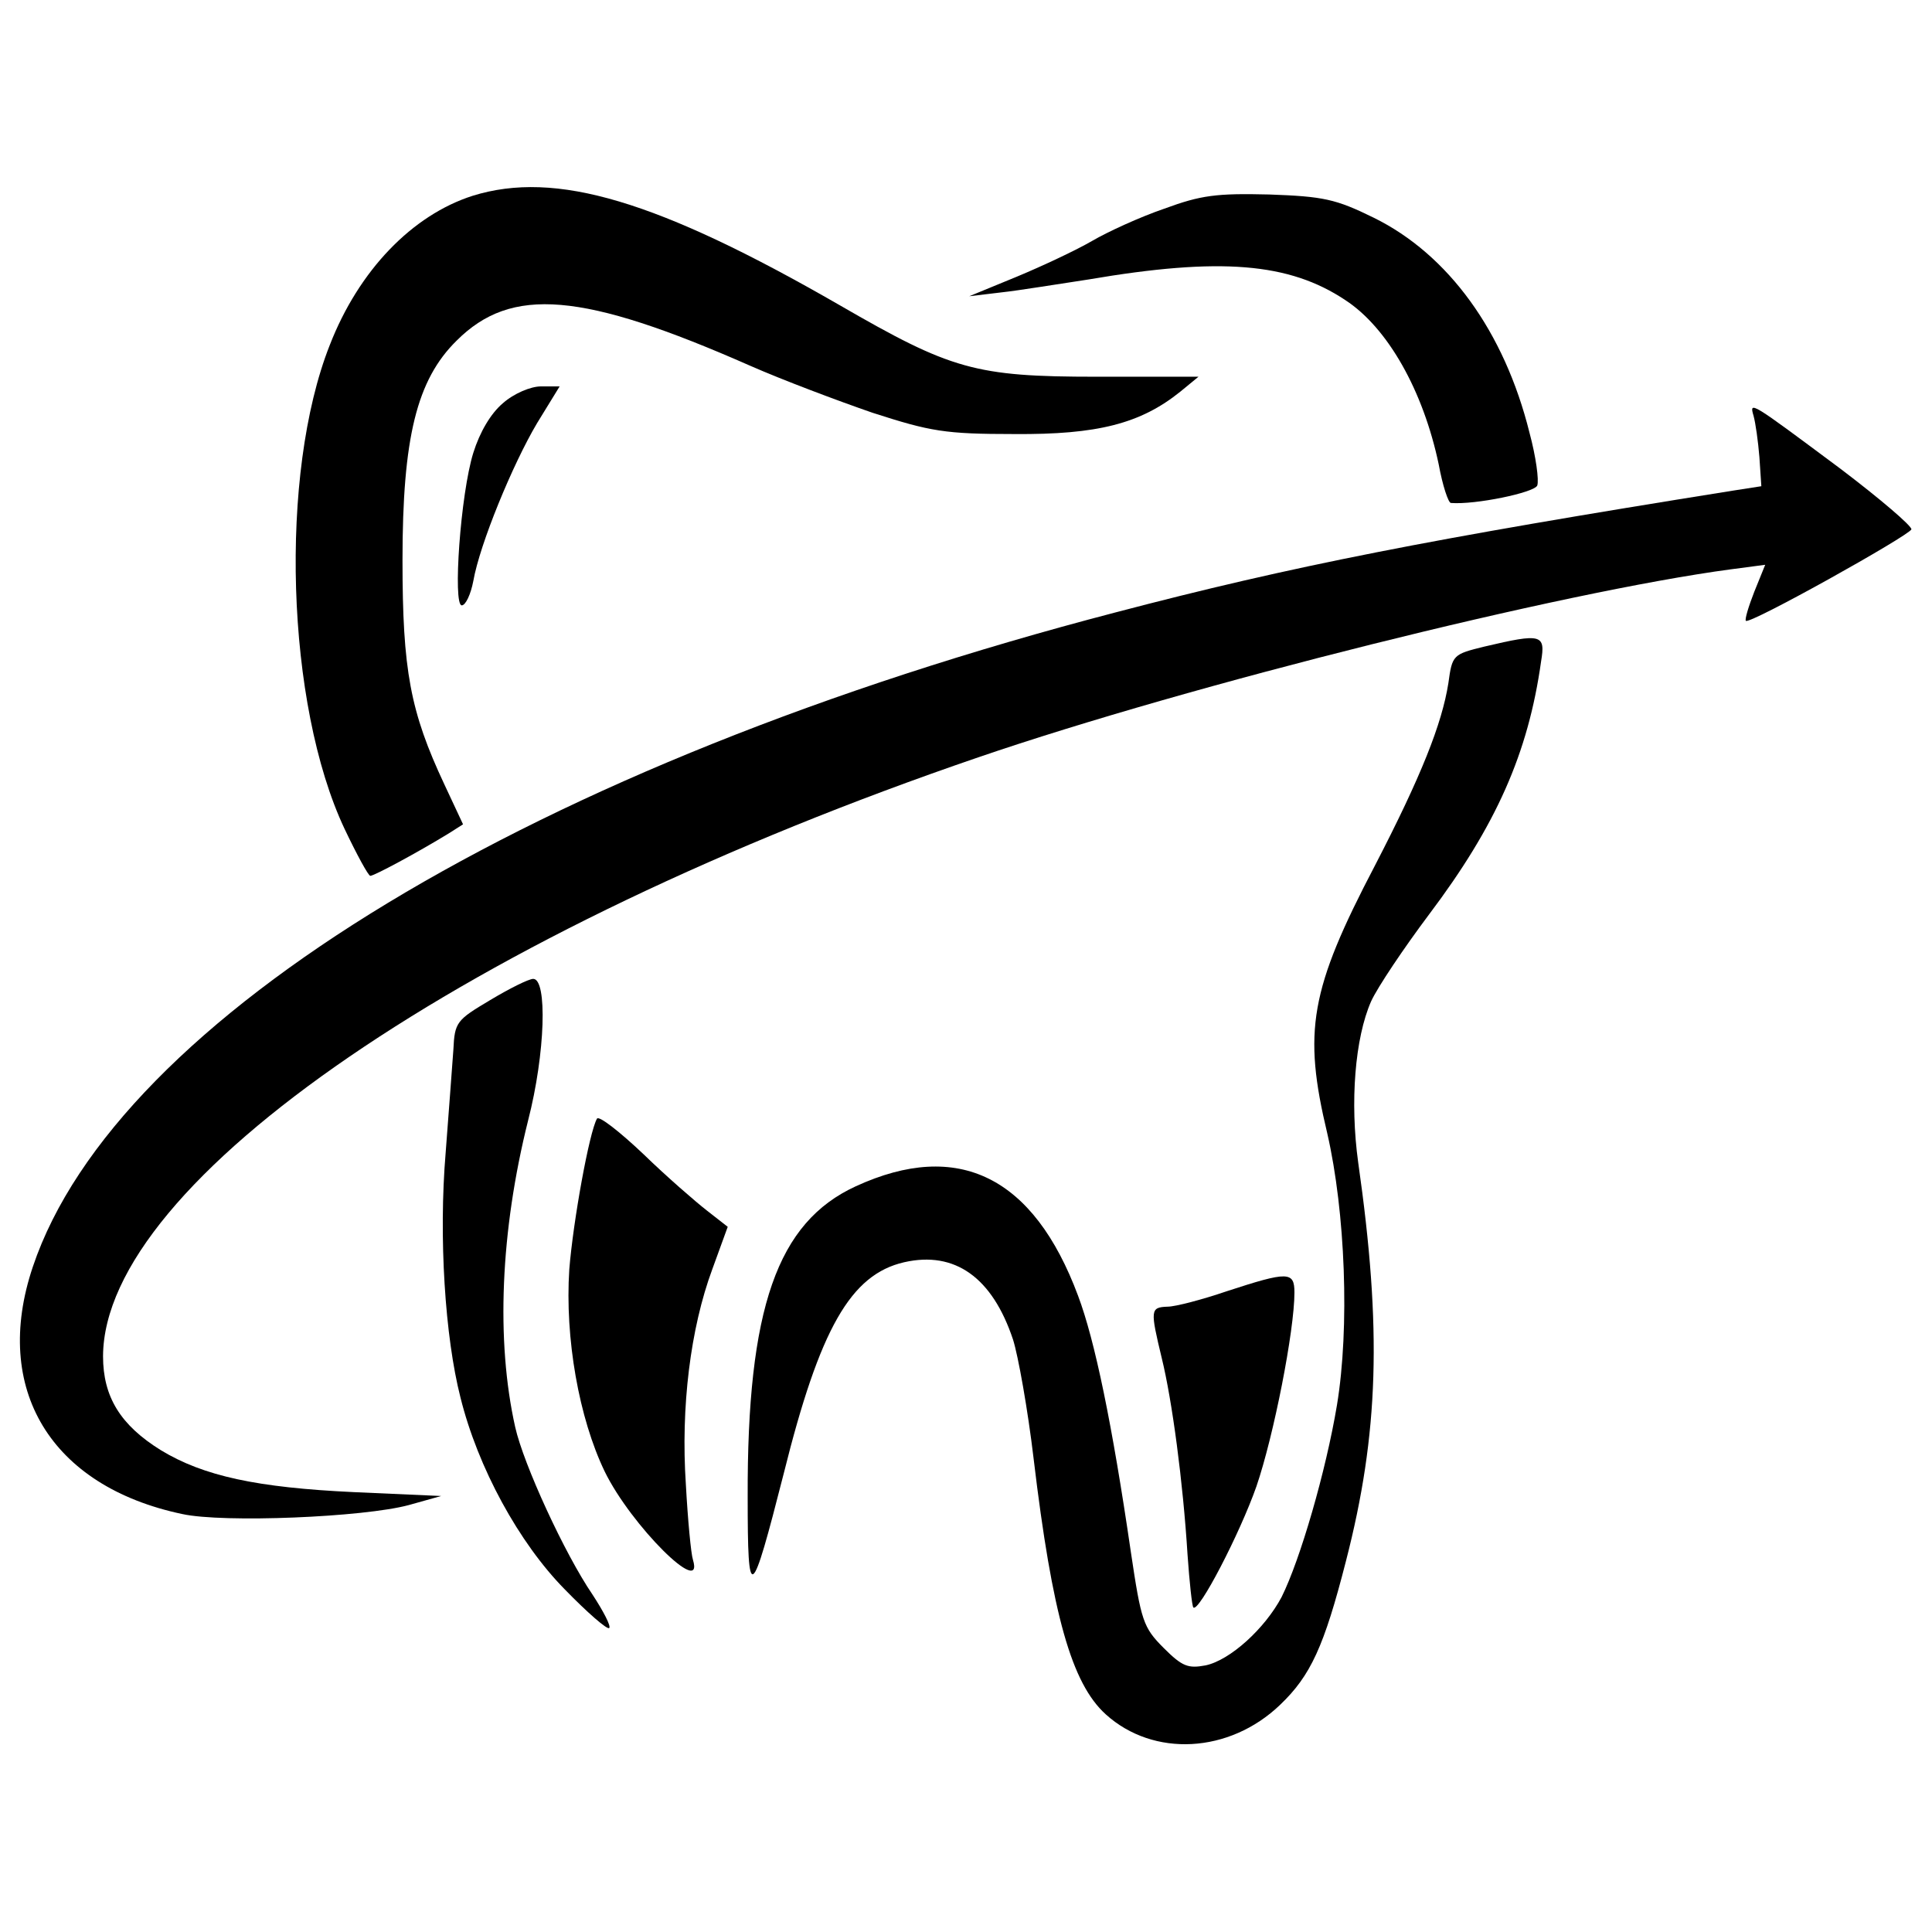
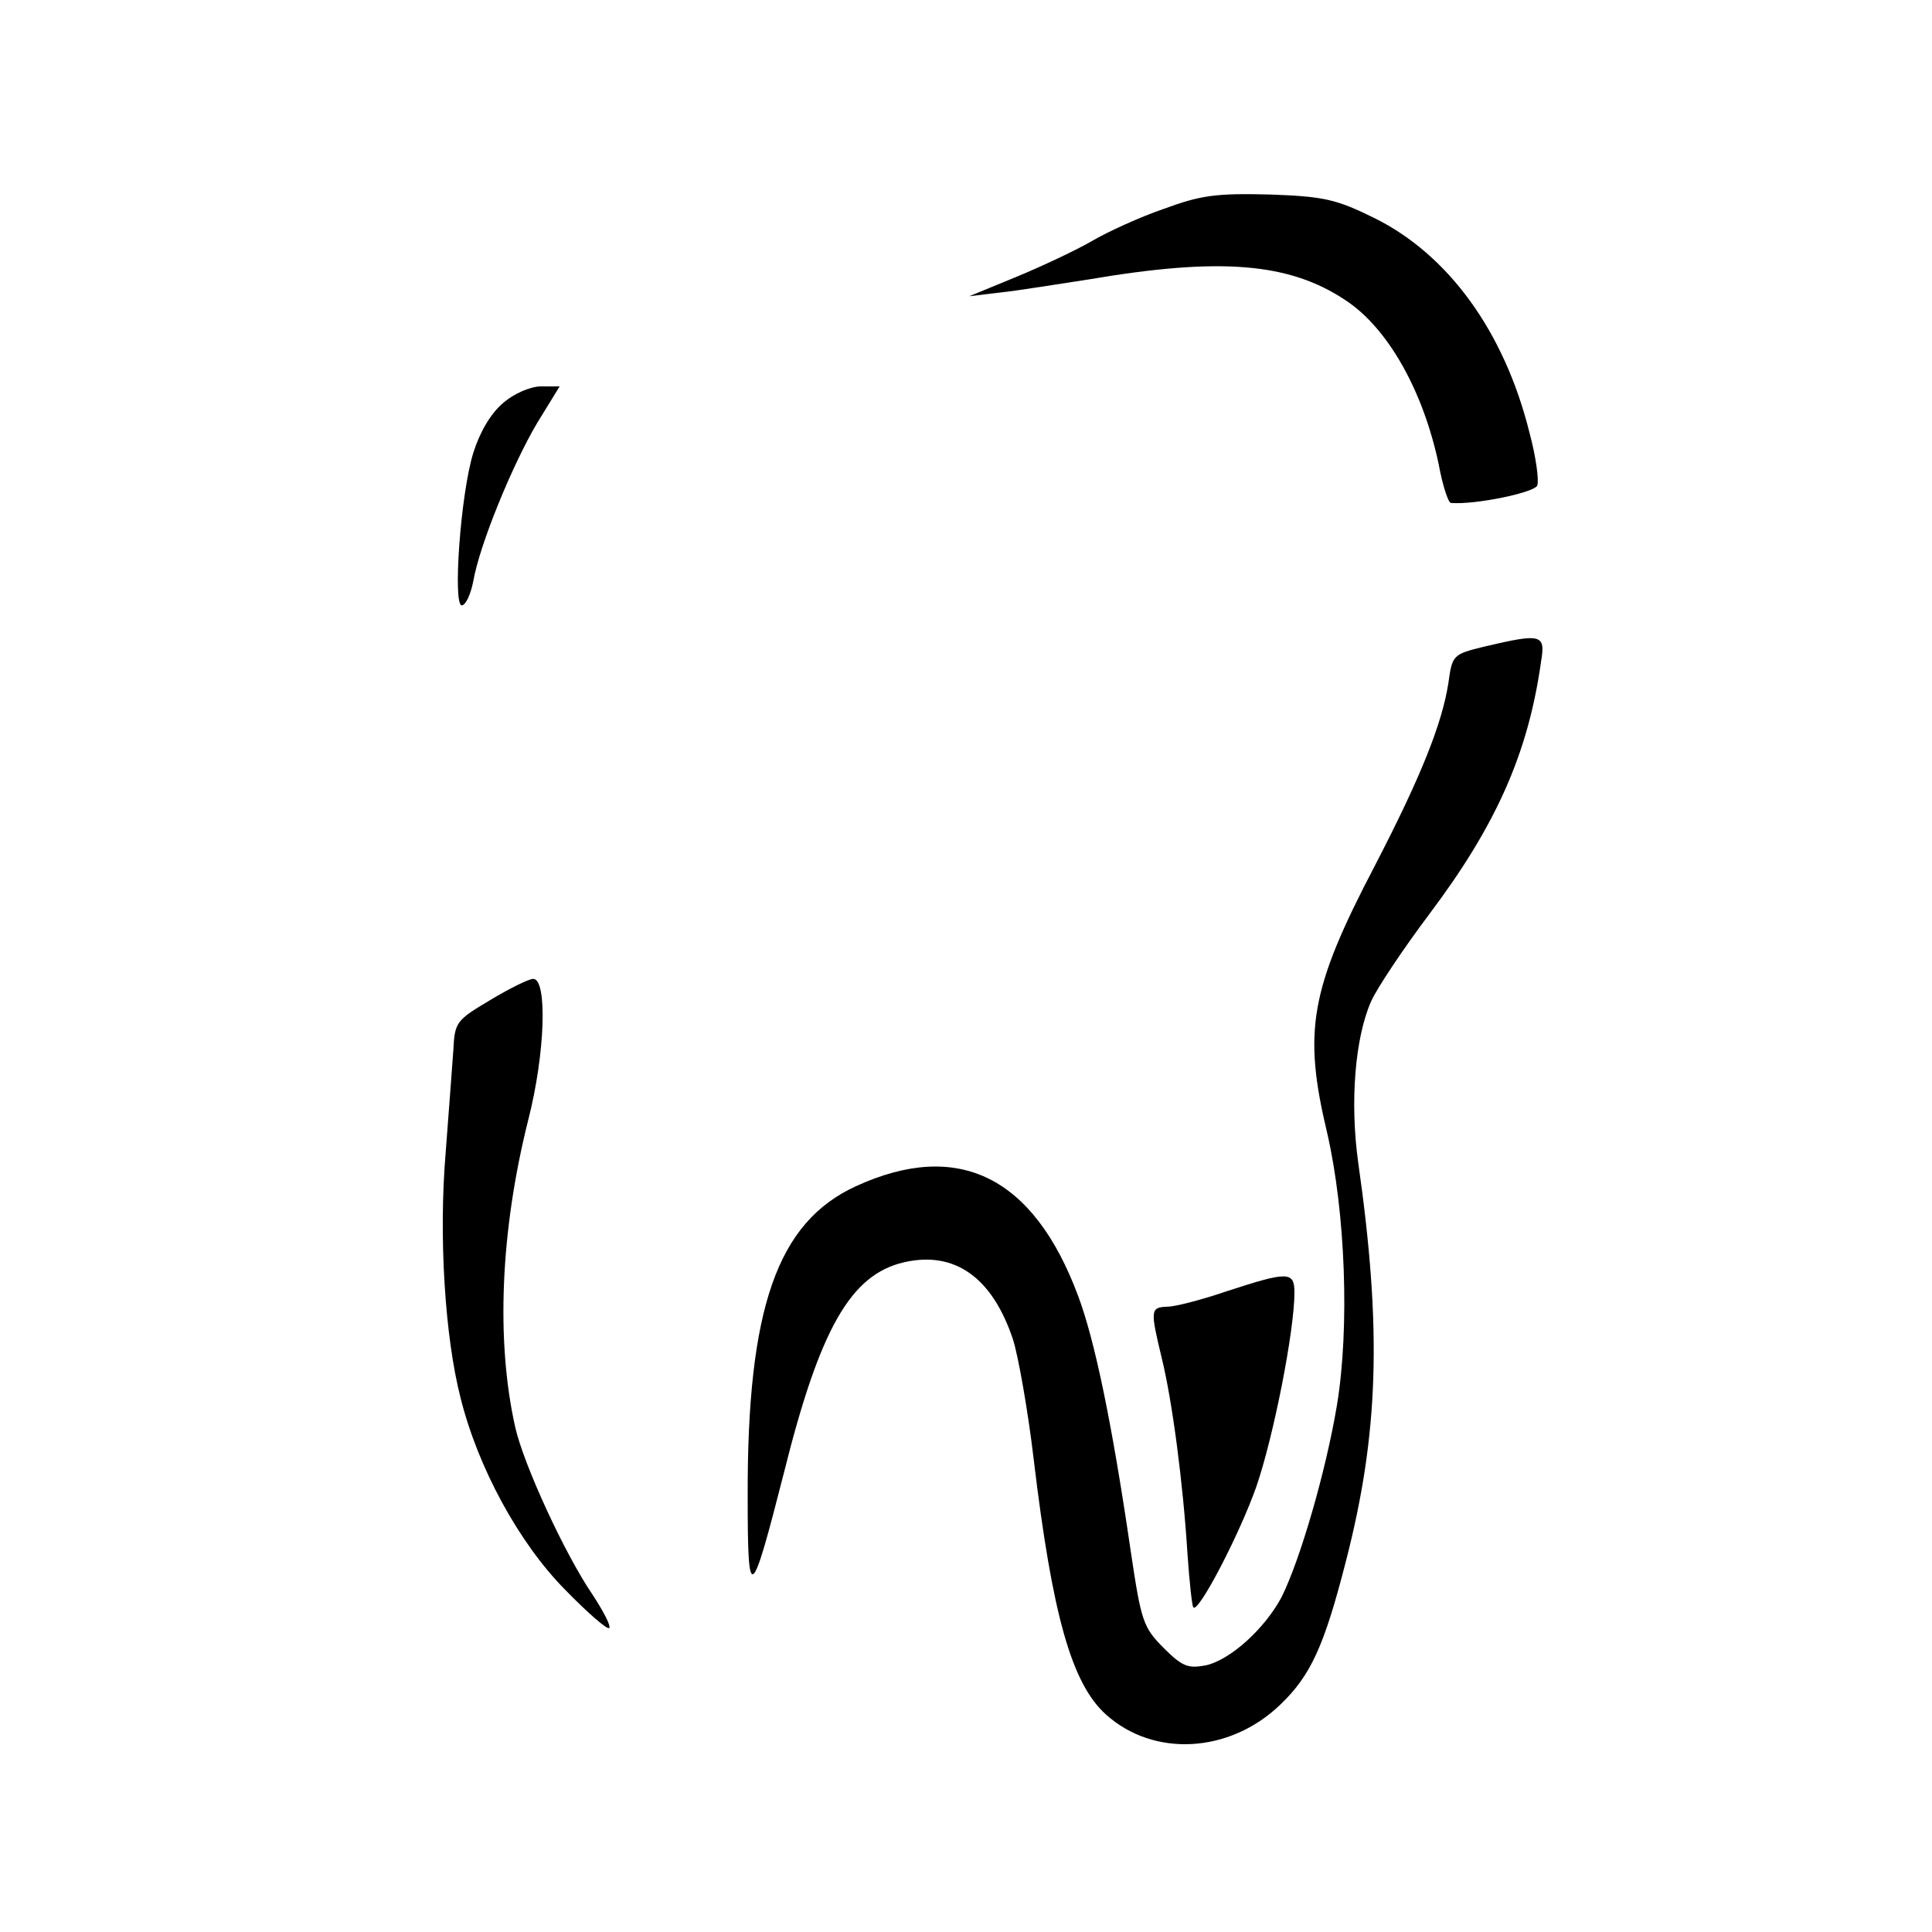
<svg xmlns="http://www.w3.org/2000/svg" version="1.0" width="300pt" height="300pt" viewBox="0 0 300 300" preserveAspectRatio="xMidYMid meet">
  <g transform="translate(0,300) scale(0.1,-0.1)" fill="#000000" stroke="none">
-     <path d="M734 2696 c-94 -30 -177 -116 -222 -232 -79 -200 -68 -558 23 -751 19 -40 37 -73 40 -73 6 0 73 36 122 66 l22 14 -29 62 c-53 113 -65 177 -65 348 0 190 22 280 84 341 85 85 195 76 456 -39 50 -22 135 -54 190 -73 90 -29 112 -33 220 -33 129 -1 196 16 258 66 l28 23 -158 0 c-189 0 -226 11 -399 111 -283 163 -441 210 -570 170z" />
    <path d="M1808 2676 c-38 -13 -88 -36 -112 -50 -24 -14 -77 -39 -118 -56 l-73 -30 50 6 c28 3 88 13 135 20 205 35 312 26 399 -32 66 -43 121 -141 145 -255 6 -33 15 -60 19 -60 38 -3 129 16 134 27 3 8 -2 45 -12 82 -39 157 -126 277 -242 334 -59 29 -78 33 -162 36 -82 2 -106 -1 -163 -22z" />
    <path d="M781 2374 c-19 -16 -36 -45 -46 -77 -20 -64 -32 -237 -18 -237 6 0 14 17 18 38 10 57 61 181 99 245 l35 57 -29 0 c-16 0 -42 -11 -59 -26z" />
-     <path d="M2723 2354 c3 -11 7 -39 9 -64 l3 -45 -45 -7 c-470 -75 -684 -117 -958 -189 -901 -235 -1551 -629 -1681 -1016 -64 -190 28 -341 232 -384 64 -14 282 -5 352 14 l50 14 -135 6 c-151 7 -234 25 -300 65 -63 39 -90 83 -90 146 1 272 567 659 1359 930 330 113 907 257 1169 292 l53 7 -17 -42 c-9 -23 -15 -43 -13 -45 6 -6 253 132 257 142 1 5 -48 47 -110 94 -141 105 -142 106 -135 82z" />
    <path d="M2305 1996 c-49 -12 -50 -13 -56 -57 -10 -63 -42 -144 -114 -283 -101 -193 -112 -257 -74 -416 28 -122 35 -301 15 -422 -17 -102 -57 -240 -86 -298 -26 -49 -80 -98 -118 -106 -27 -5 -36 -2 -65 27 -32 32 -35 42 -51 149 -29 199 -56 329 -82 398 -69 185 -186 243 -345 170 -122 -56 -169 -189 -168 -483 0 -167 5 -163 56 37 56 225 104 309 187 328 79 18 137 -24 169 -120 8 -25 23 -109 32 -185 29 -243 59 -349 112 -397 74 -67 192 -61 271 15 47 45 68 90 102 223 51 198 56 360 19 619 -13 94 -5 193 20 250 10 22 51 83 90 135 104 138 154 250 174 393 7 42 1 44 -88 23z" />
-     <path d="M761 1447 c-52 -31 -55 -34 -57 -77 -2 -25 -7 -97 -12 -160 -11 -131 -1 -286 23 -380 27 -109 91 -226 162 -298 35 -36 66 -63 69 -60 3 3 -9 26 -26 52 -43 63 -107 202 -120 260 -30 134 -23 304 20 476 27 105 30 220 8 220 -7 0 -37 -15 -67 -33z" />
-     <path d="M927 1263 c-12 -21 -37 -159 -43 -234 -7 -107 15 -231 55 -314 41 -84 155 -197 137 -137 -3 9 -8 62 -11 117 -8 120 7 242 41 334 l24 66 -32 25 c-18 14 -63 53 -99 88 -37 35 -69 60 -72 55z" />
+     <path d="M761 1447 c-52 -31 -55 -34 -57 -77 -2 -25 -7 -97 -12 -160 -11 -131 -1 -286 23 -380 27 -109 91 -226 162 -298 35 -36 66 -63 69 -60 3 3 -9 26 -26 52 -43 63 -107 202 -120 260 -30 134 -23 304 20 476 27 105 30 220 8 220 -7 0 -37 -15 -67 -33" />
    <path d="M1905 995 c-38 -13 -80 -24 -92 -24 -27 -1 -27 -5 -9 -80 16 -65 33 -192 40 -305 3 -43 7 -80 9 -82 8 -9 72 114 98 188 27 79 59 242 59 301 0 33 -10 33 -105 2z" />
  </g>
</svg>